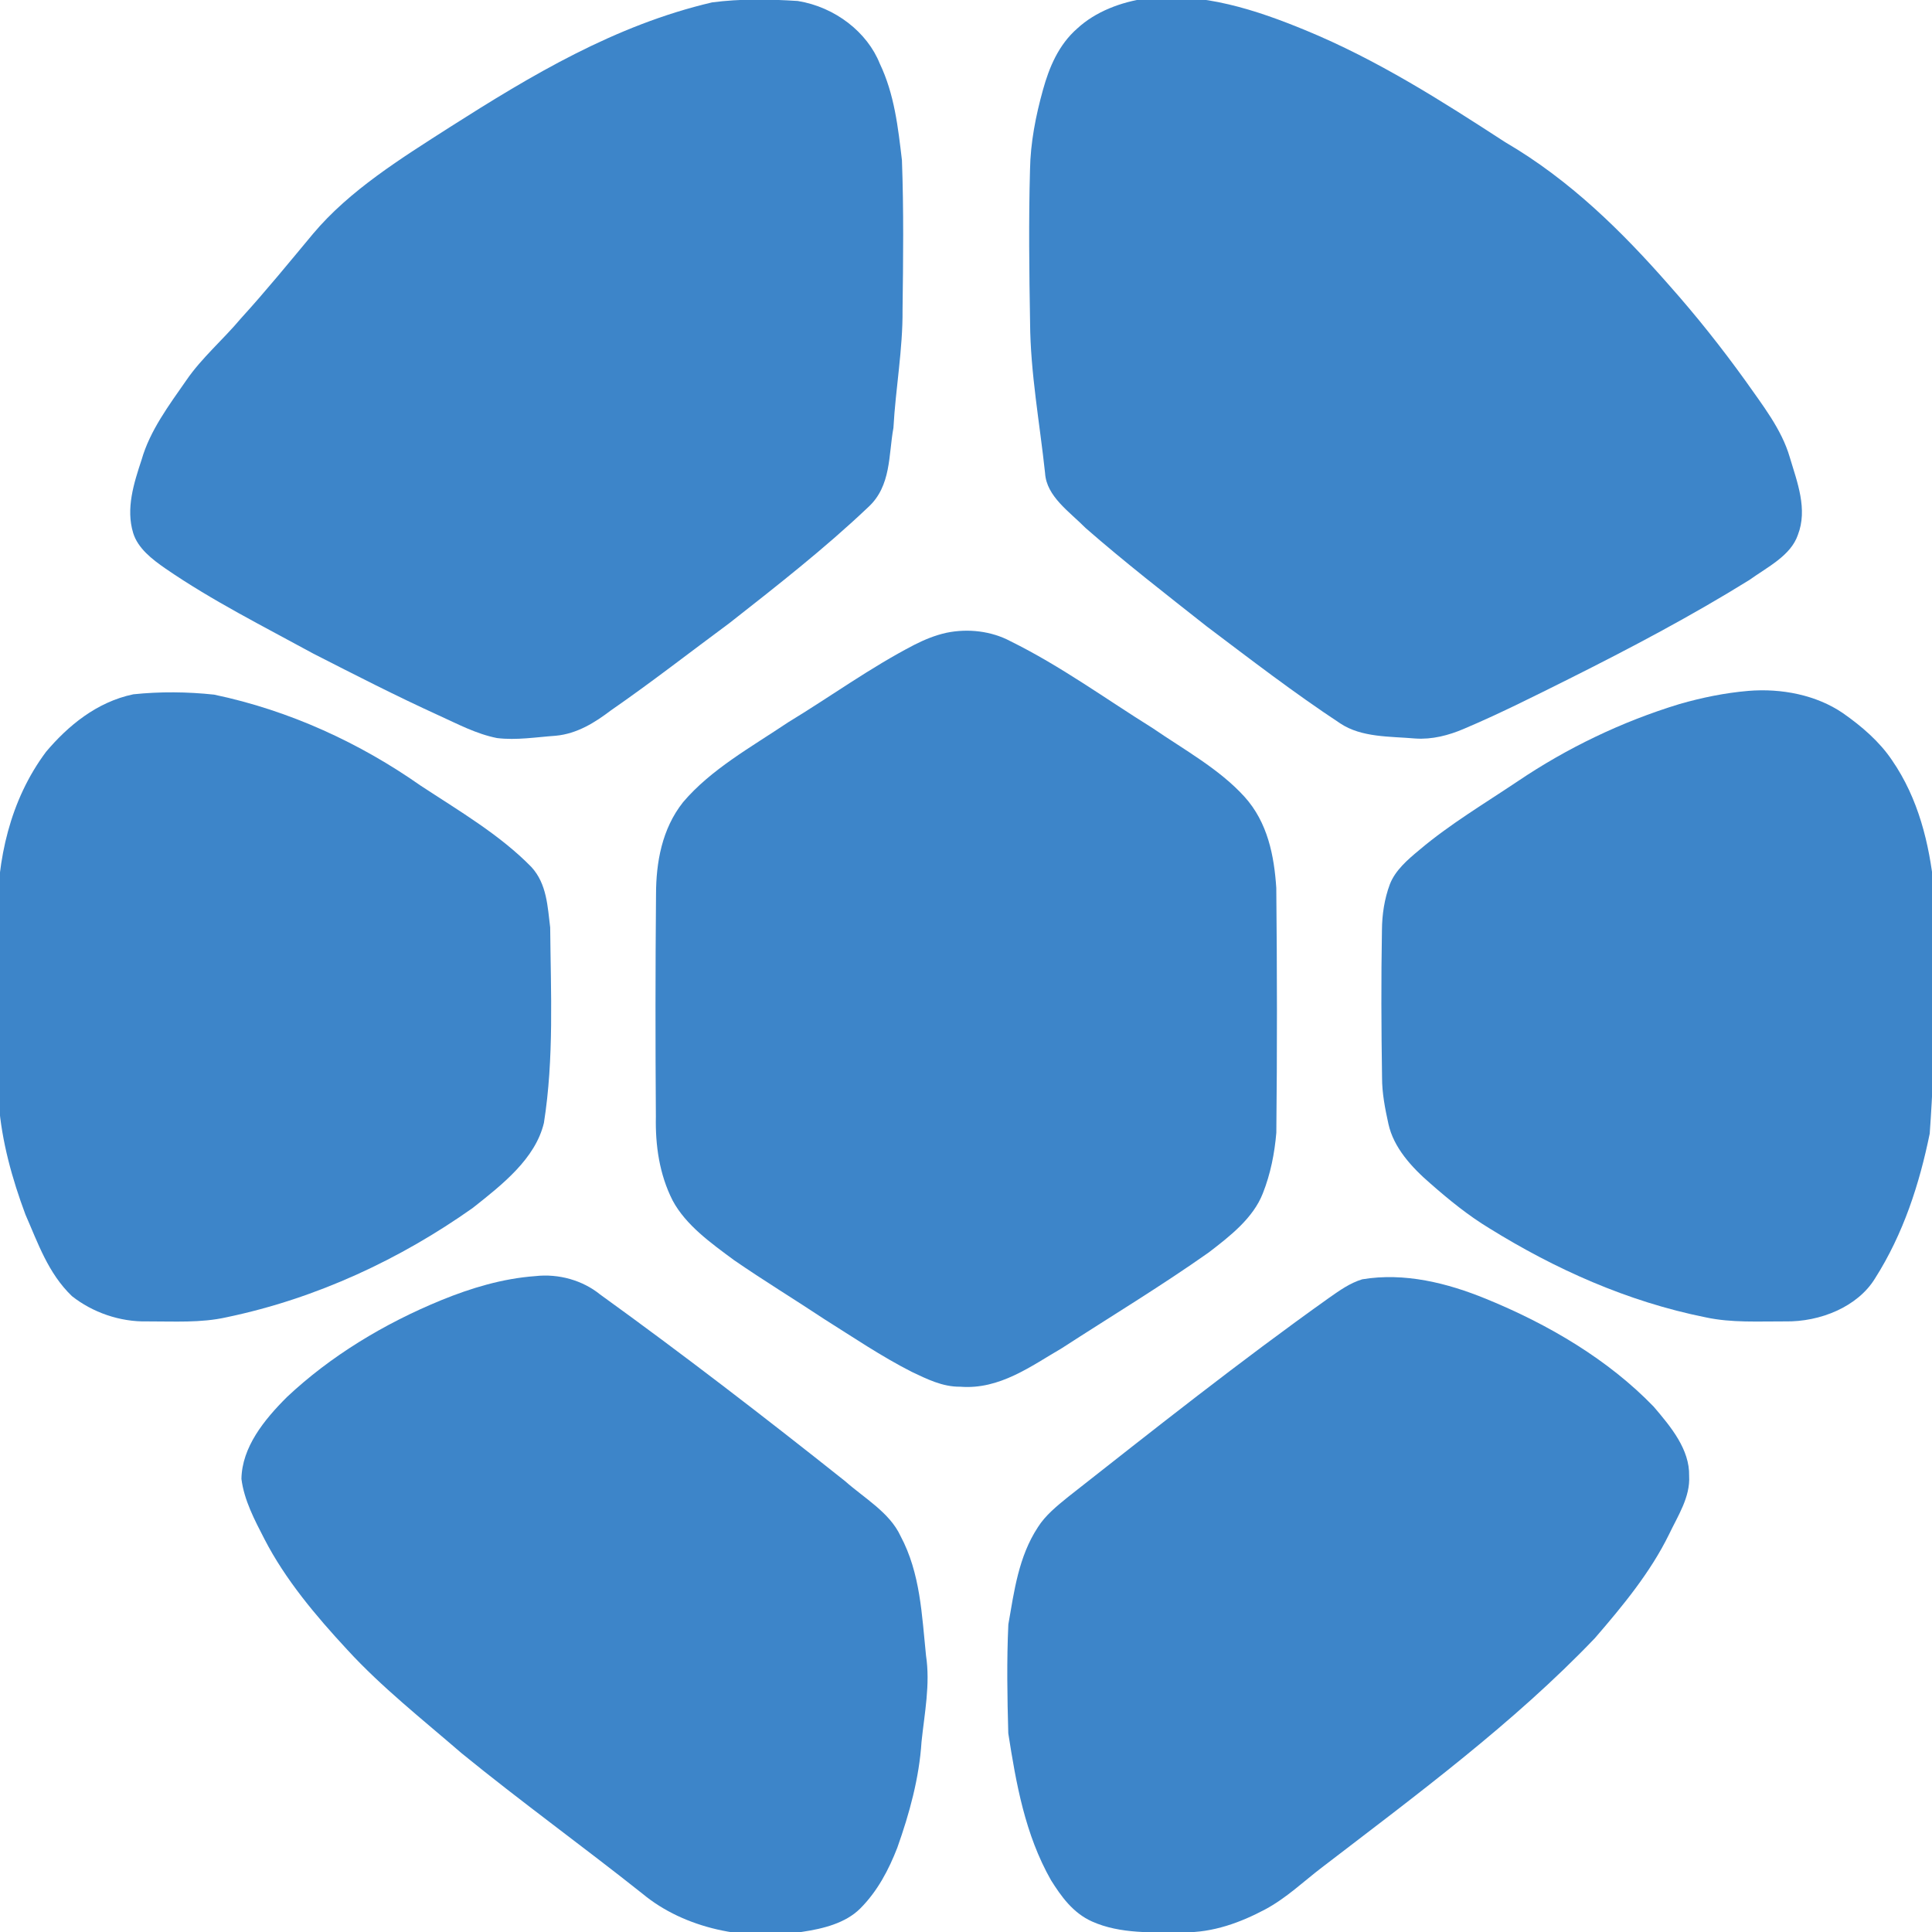
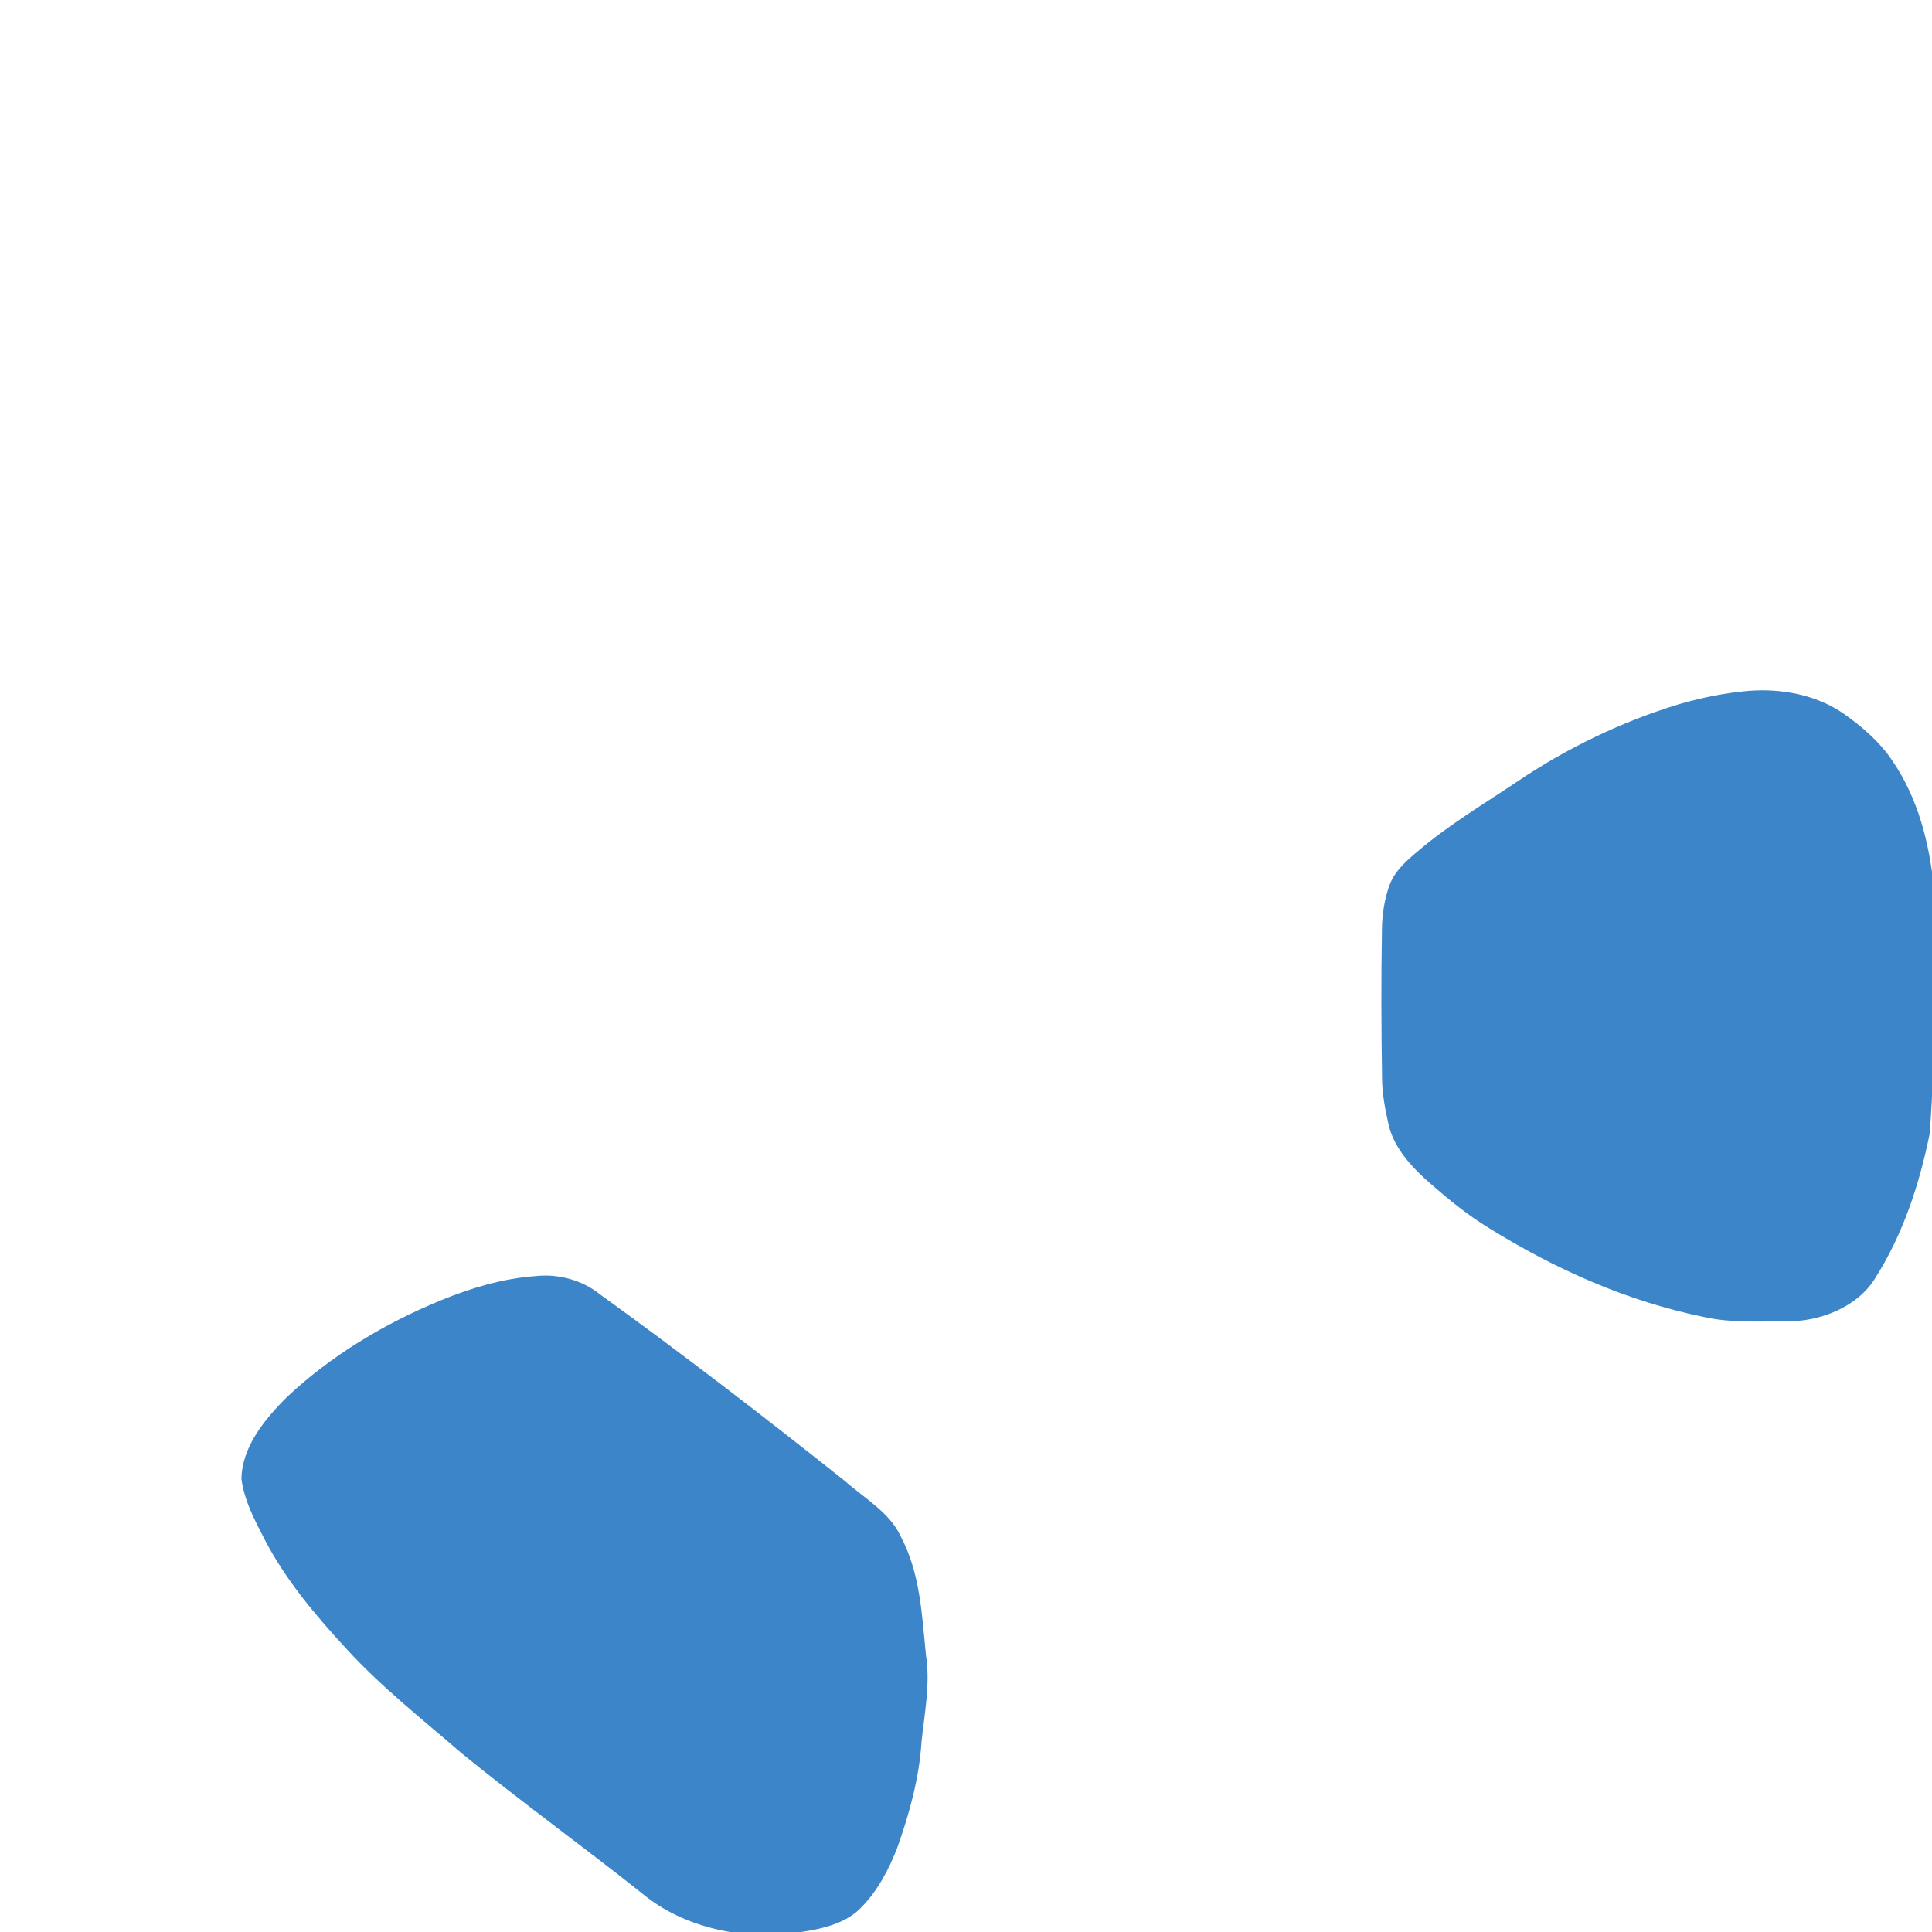
<svg xmlns="http://www.w3.org/2000/svg" version="1.1" id="Layer_1" x="0px" y="0px" viewBox="55 55 890 890" style="enable-background:new 55 55 890 890;" xml:space="preserve">
  <style type="text/css">

	.st0{fill:#3D85C9;}
	.st1{fill:#3D85C9;}
	.st2{fill:#3D85C9;}
	.st3{fill:#3D85C9;}
	.st4{fill:#3D85C9;}
	.st5{fill:#3D85C9;}
	.st6{fill:#3D85C9;}

</style>
  <g>
-     <path class="st0" d="M583.27,54.22c25.6-2.86,50.46,5.37,73.16,14.73c33.13,13.65,62.76,32.58,91.97,51.56   c29.94,17.47,53.96,41.31,75.63,66.02c12.49,14.07,24.11,28.71,34.94,43.76c7.89,11.26,16.74,22.38,20.5,35.32   c3.47,11.57,8.34,23.97,3.73,35.83c-3.29,9.57-13.97,14.73-22.31,20.72c-26.7,16.57-54.8,31.41-83.24,45.64   c-15.97,7.96-31.91,16.01-48.47,23.02c-6.88,2.93-14.47,4.92-22.23,4.38c-11.7-1.02-24.61-0.39-34.49-6.92   c-21.32-14.06-41.37-29.5-61.57-44.73c-18.85-14.87-37.85-29.63-55.79-45.31c-7.45-7.55-18.01-14.55-18.67-25.27   c-2.46-23.1-6.76-46.09-6.91-69.35c-0.4-23.48-0.68-46.98-0.03-70.47c0.21-12.45,2.63-24.79,5.99-36.85   c2.84-10.2,7.11-20.62,15.82-28.22C559.63,60.39,571.32,55.89,583.27,54.22z" />
-     <path class="st1" d="M383.03,56.1c13.03-1.72,26.37-1.49,39.49-0.65c17.35,2.83,32.05,14.51,37.76,28.85   c6.76,14.13,8.43,29.45,10.21,44.51c0.84,22.93,0.59,45.9,0.28,68.85c0.16,18.22-3.2,36.27-4.2,54.45   c-2.3,12.39-0.91,26.77-11.65,36.55c-19.96,18.96-42,36.19-63.94,53.41c-18.15,13.41-35.88,27.25-54.54,40.17   c-7.25,5.51-15.52,10.77-25.41,11.69c-8.99,0.63-18.06,2.17-27.07,1.07c-9.63-1.91-18.13-6.49-26.79-10.41   c-19.61-8.94-38.69-18.72-57.78-28.46c-23.04-12.58-46.72-24.47-68.09-39.17c-6.32-4.36-12.77-9.39-14.94-16.39   c-3.45-11.29,0.28-22.92,3.88-33.81c3.8-13.35,12.56-25.03,20.66-36.67c7.05-10.28,16.98-18.72,25.05-28.37   c11.57-12.7,22.33-25.91,33.25-39.01c16.88-20.09,40.5-34.7,63.32-49.32C299.44,89.9,338.21,66.58,383.03,56.1z" />
-     <path class="st2" d="M491.01,346.49c10-2.06,20.71-0.78,29.49,3.9c23.25,11.48,43.79,26.52,65.46,40.02   c14.54,9.98,30.66,18.8,42.26,31.54c10.82,11.92,13.74,27.37,14.72,42.08c0.38,37.59,0.42,75.18,0.02,112.76   c-0.8,9.45-2.65,18.96-6.22,27.95c-4.41,11.32-14.93,19.59-25,27.28c-21.88,15.44-45.06,29.44-67.65,44.08   c-14.06,8.16-28.62,19.16-46.73,17.71c-8.19,0.11-15.43-3.58-22.38-6.86c-14.07-7.16-26.93-15.91-40.11-24.18   c-13.83-9.18-28.1-17.86-41.73-27.27c-10.76-7.95-22.17-16.1-28.27-27.45c-6.15-12.1-8.01-25.51-7.73-38.63   c-0.24-34.15-0.24-68.28,0.07-102.41c0.02-14.66,2.68-30.13,12.44-42.45c12.85-15.17,31.47-25.43,48.41-36.81   c19.46-11.8,37.69-25.12,58.12-35.7C480.82,349.69,485.76,347.64,491.01,346.49z" />
    <path class="st3" d="M860.34,373.27c15.31-1.28,31.4,1.9,43.6,10.23c8.76,6.12,16.91,13.18,22.61,21.66   c12.24,17.74,17.19,38.48,19.37,58.81c0.77,37.76,0.77,75.58-1.97,113.24c-4.72,23.12-12.11,46.17-25.27,66.83   c-7.89,12.82-25,20-41.46,19.68c-12.18-0.05-24.56,0.71-36.49-1.87c-36.16-7.24-69.6-22.38-99.6-40.99   c-9.84-5.96-18.6-13.12-27.02-20.5c-8.88-7.64-17.1-16.69-19.51-27.58c-1.55-7.06-2.96-14.21-2.94-21.41   c-0.35-22.62-0.45-45.25-0.05-67.87c0.05-7.15,1.11-14.36,3.66-21.19c2.49-6.38,8.1-11.24,13.6-15.79   c13.92-11.78,30.03-21.38,45.39-31.68c22.45-15.14,47.62-27.36,74.48-35.53C839,376.37,849.56,374.19,860.34,373.27z" />
-     <path class="st4" d="M116.41,374.84c12.3-1.29,24.91-1.17,37.21,0.15c34.91,7.31,67.32,22.39,95.12,41.9   c17.78,11.69,36.56,22.66,51.07,37.53c7.16,7.8,7.44,18.33,8.64,27.8c0.28,30.02,1.81,60.24-2.89,90.07   c-3.94,16.46-19.07,28.34-32.83,39.2c-33.08,23.39-71.62,41.61-113.34,50.32c-11.9,2.69-24.32,1.87-36.47,1.91   c-12.75,0.33-25.43-4.24-34.77-11.63c-11.01-10.56-15.69-24.54-21.42-37.56c-6.18-16.57-10.92-33.71-12.28-51.12   c-0.24-28.61-1.1-57.22-0.68-85.82c-0.07-26.4,5.66-53.78,22.45-76.27C86.23,389.47,99.45,378.39,116.41,374.84z" />
    <path class="st5" d="M301.57,642.86c10.85-1.23,21.86,1.97,29.82,8.41c38.49,27.78,75.93,56.64,112.83,85.97   c9.04,7.99,20.62,14.55,25.6,25.3c9.21,17.23,9.84,36.52,11.76,55.11c2.02,13.26-0.7,26.55-2.07,39.76   c-1.06,16.58-5.52,32.9-11.15,48.74c-3.9,10.05-9.06,20.02-17.16,28.1c-6.71,6.65-16.93,9.24-26.63,10.67   c-25.76,4.48-54.36-1.6-73.49-17.47c-27.52-21.87-56.21-42.6-83.4-64.77c-17.98-15.55-36.84-30.41-52.67-47.67   c-14.65-15.8-28.57-32.37-38.15-50.94c-4.6-8.91-9.41-18.01-10.64-27.8c0.26-14.58,10.35-27.13,20.99-37.73   c19.98-18.77,44.56-33.75,71.19-44.65C272.03,648.34,286.48,643.96,301.57,642.86z" />
-     <path class="st6" d="M682.52,644.33c19.53-3.27,39.35,1.76,56.96,8.97c29.18,11.9,56.49,28.16,77.28,49.66   c7.99,9.35,16.65,19.76,16.36,31.93c0.59,9.71-5.19,18.4-9.34,27.1c-8.48,17.29-21.15,32.69-34.09,47.66   c-37.27,38.99-81.88,71.98-125.52,105.45c-8.69,6.61-16.49,14.22-26.42,19.53c-11.23,5.97-24.02,10.71-37.45,10.5   c-14.2,0.06-29.25,0.84-42.24-4.97c-8.9-3.99-14.27-11.68-18.9-19.02c-11.98-21.08-16.08-44.62-19.68-67.66   c-0.47-16.72-0.75-33.5,0.03-50.2c2.68-15.23,4.67-31.14,13.62-44.77c3.43-5.46,8.73-9.74,13.9-13.94   c39.59-31.11,79.01-62.39,120.32-91.78C672.03,649.53,676.77,646.08,682.52,644.33z" />
  </g>
</svg>